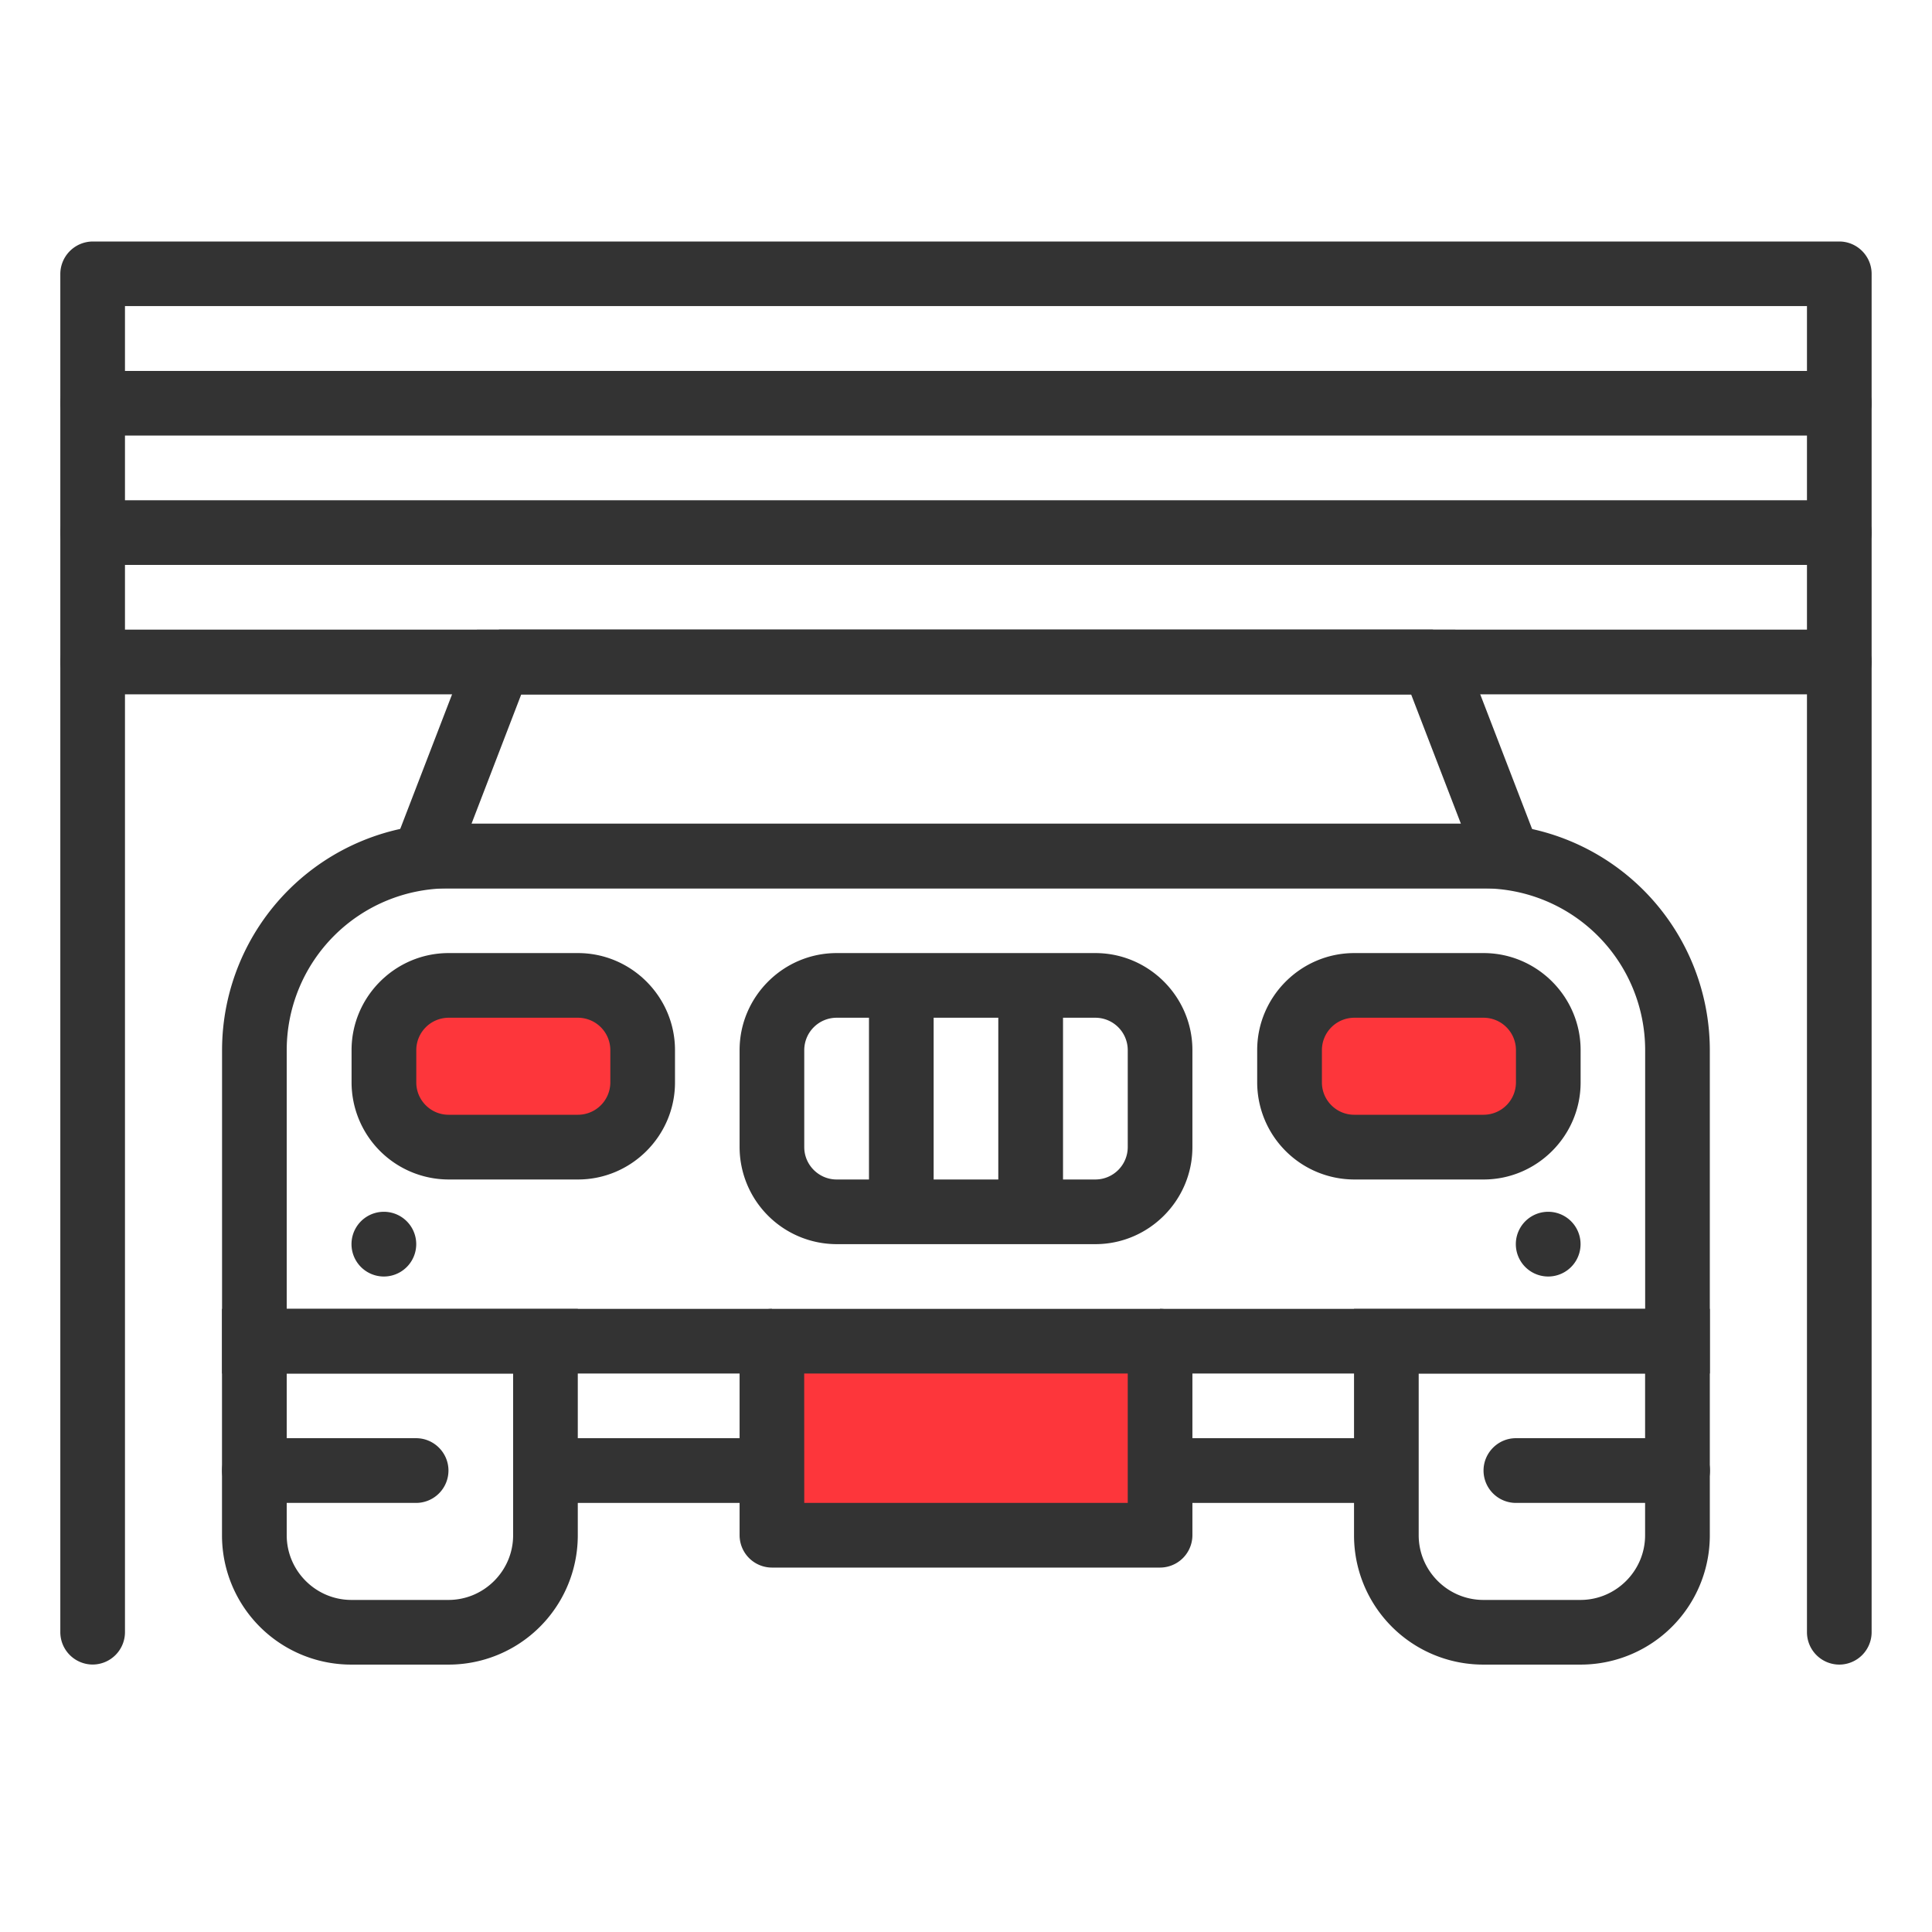
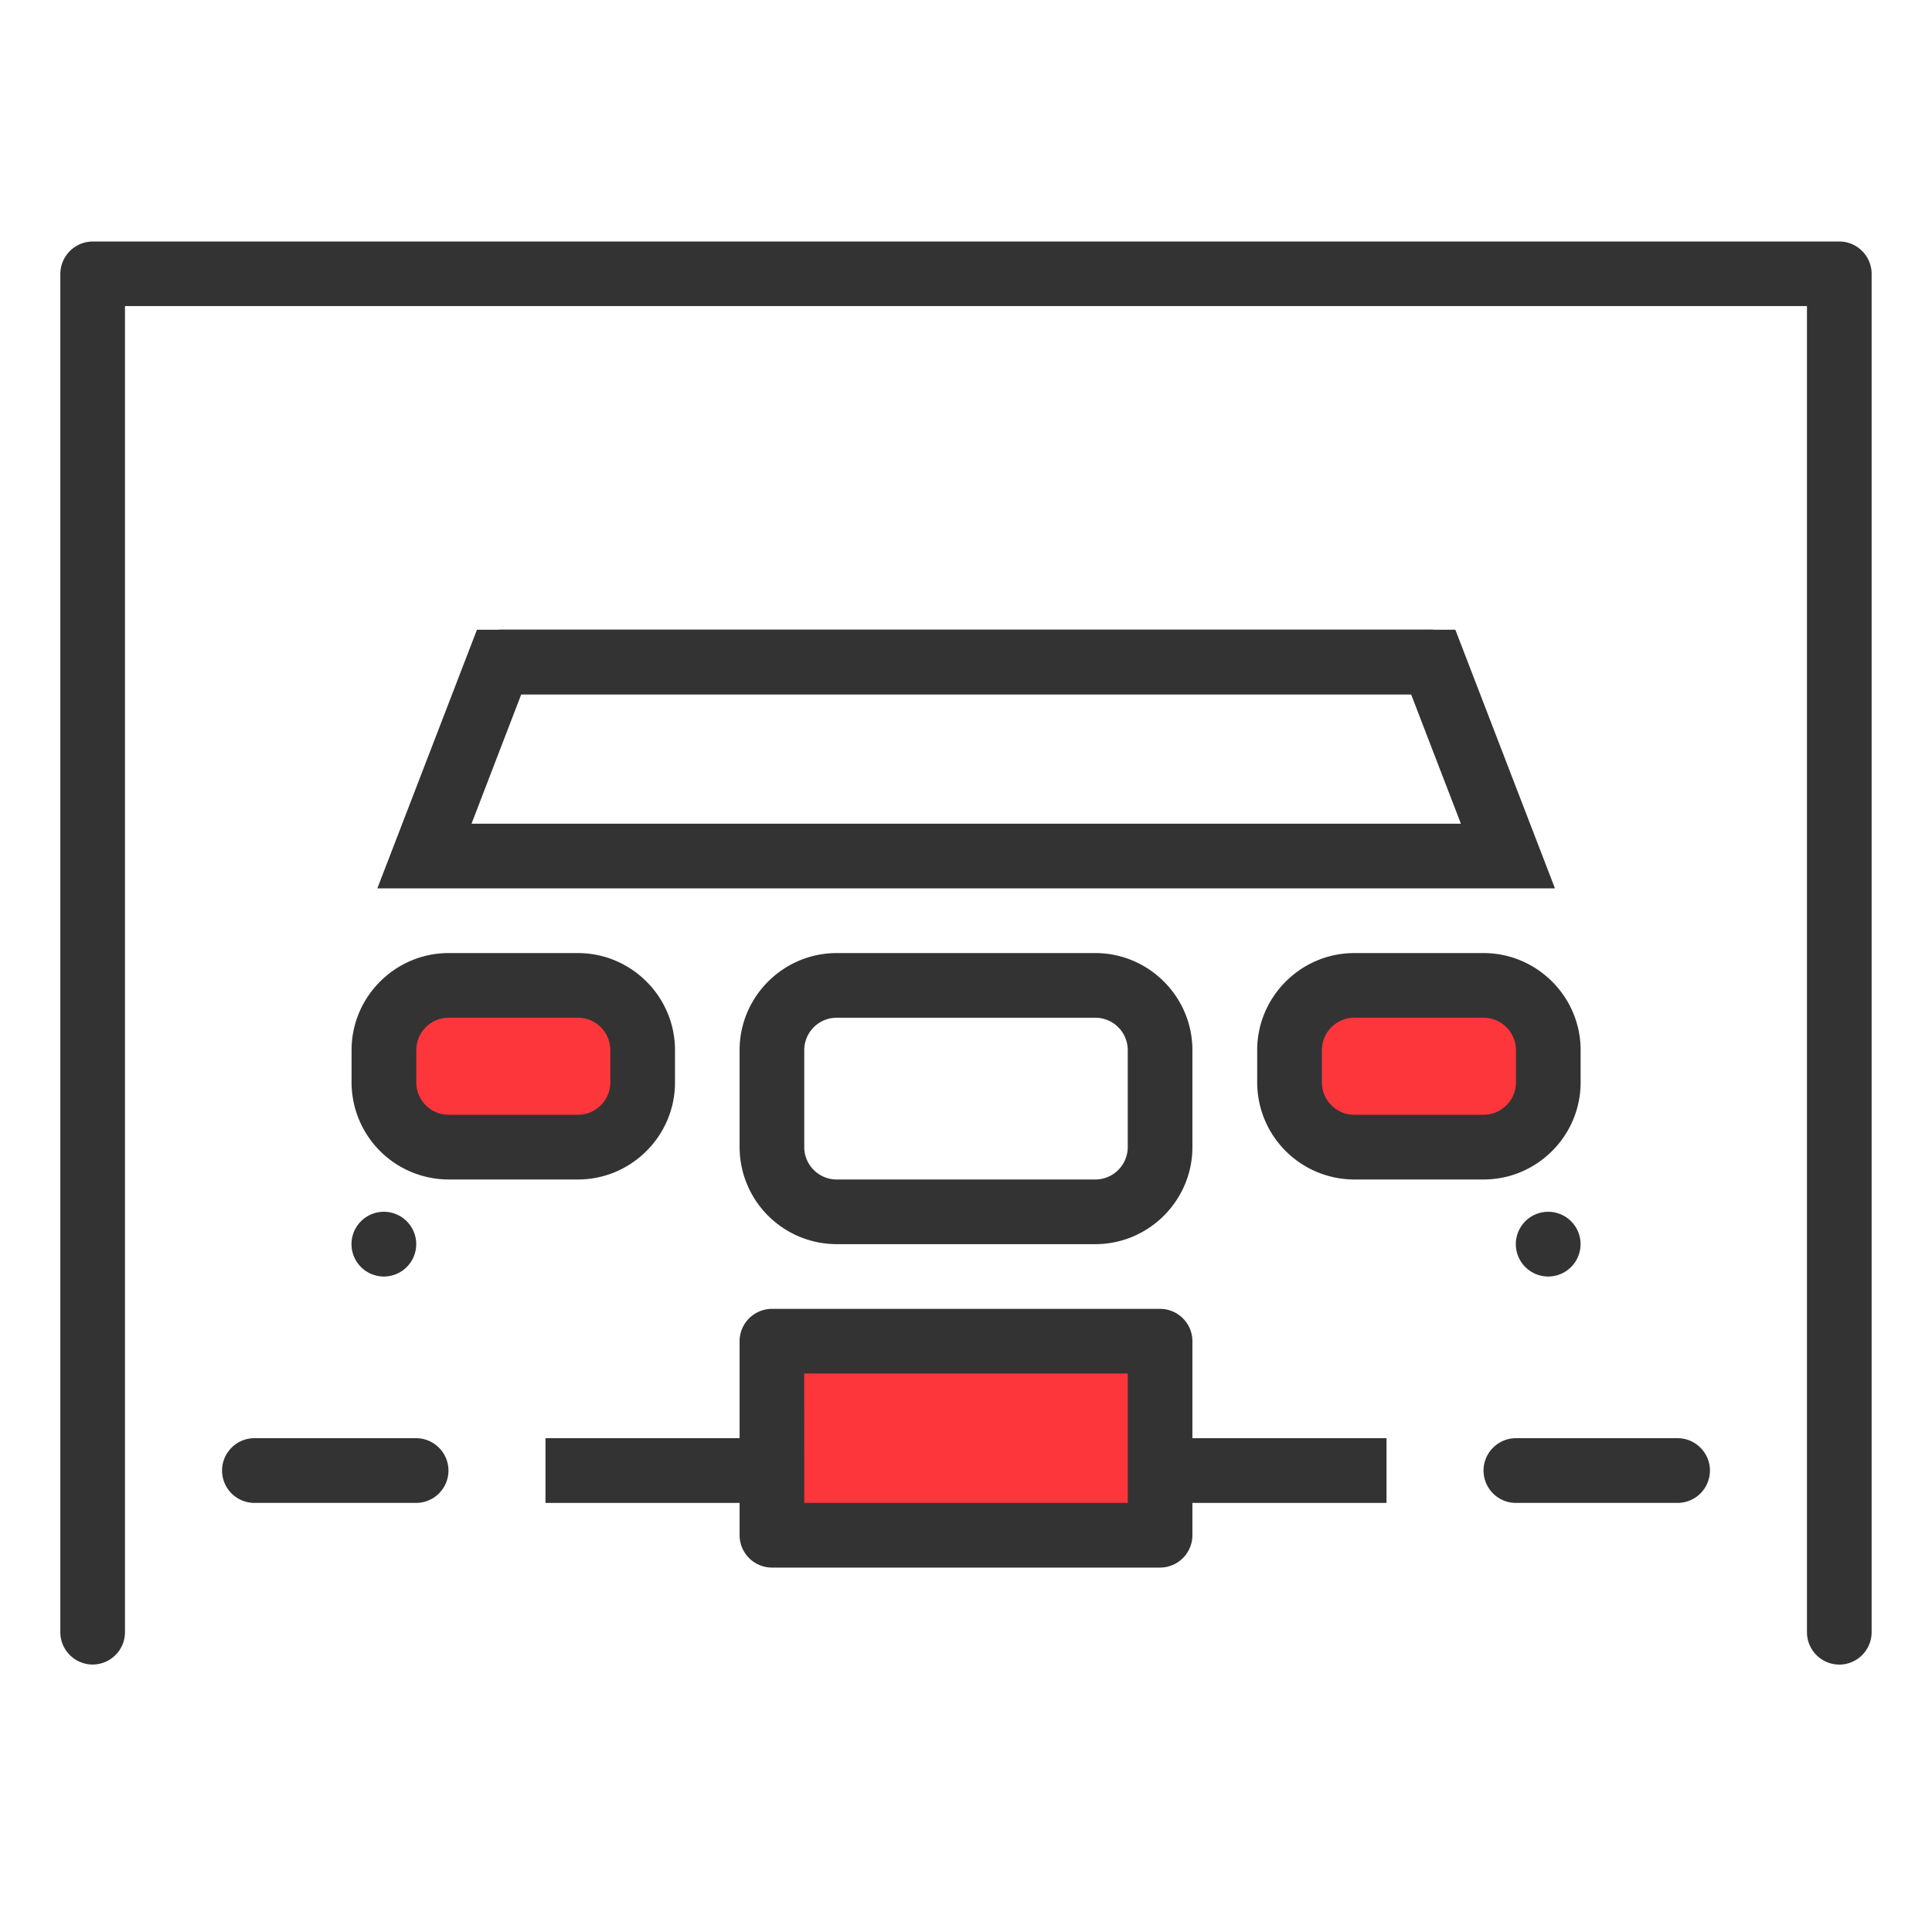
<svg xmlns="http://www.w3.org/2000/svg" width="32" height="32" fill="none" viewBox="0 0 32 32">
  <path fill="#FD363B" d="M19.415 22.214h-6.63v3.315h6.63zM9.69 16.321H7.31c-.526 0-.953.48-.953 1.072v.536c0 .591.427 1.071.953 1.071h2.38c.527 0 .953-.48.953-1.071v-.536c0-.592-.426-1.072-.952-1.072m14.999 0h-2.38c-.526 0-.953.48-.953 1.072v.536c0 .591.427 1.071.953 1.071h2.38c.527 0 .953-.48.953-1.071v-.536c0-.592-.426-1.072-.952-1.072" />
  <path fill="#333" d="M9.572 19.536H7.43a1.61 1.61 0 0 1-1.607-1.607v-.536c0-.884.723-1.607 1.607-1.607h2.143c.884 0 1.607.723 1.607 1.607v.536c0 .884-.723 1.607-1.607 1.607M7.43 16.857a.537.537 0 0 0-.535.536v.536c0 .294.24.535.535.535h2.143a.537.537 0 0 0 .536-.535v-.536a.537.537 0 0 0-.536-.536zm17.142 2.679H22.43a1.61 1.61 0 0 1-1.607-1.607v-.536c0-.884.724-1.607 1.607-1.607h2.143c.884 0 1.607.723 1.607 1.607v.536c0 .884-.723 1.607-1.607 1.607m-2.143-2.679a.537.537 0 0 0-.535.536v.536c0 .294.24.535.535.535h2.143a.537.537 0 0 0 .536-.535v-.536a.537.537 0 0 0-.536-.536z" />
-   <path fill="#333" d="M28.32 22.75h-9.107v-1.071h8.036v-4.286a2.68 2.68 0 0 0-2.678-2.679H7.428a2.68 2.68 0 0 0-2.679 2.679v4.286h8.036v1.071H3.678v-5.357a3.754 3.754 0 0 1 3.75-3.75H24.57a3.754 3.754 0 0 1 3.75 3.75z" />
  <path fill="#333" d="M18.143 20.607h-4.286A1.61 1.61 0 0 1 12.25 19v-1.607c0-.884.723-1.607 1.607-1.607h4.286c.884 0 1.607.723 1.607 1.607V19c0 .884-.723 1.607-1.607 1.607m-4.286-3.75a.537.537 0 0 0-.536.536V19c0 .295.242.536.536.536h4.286a.537.537 0 0 0 .536-.536v-1.607a.537.537 0 0 0-.536-.536z" />
-   <path fill="#333" d="M15.464 16.321h-1.071v3.75h1.071zm2.143 0h-1.072v3.75h1.072zM7.428 27.571H5.82a2.14 2.14 0 0 1-2.143-2.142v-3.75H9.57v3.75a2.14 2.14 0 0 1-2.143 2.142M4.749 22.75v2.679c0 .589.482 1.071 1.072 1.071h1.607c.589 0 1.071-.482 1.071-1.071V22.75zm21.429 4.821H24.57a2.14 2.14 0 0 1-2.143-2.142v-3.75h5.893v3.75a2.14 2.14 0 0 1-2.143 2.142m-2.679-4.821v2.679c0 .589.482 1.071 1.072 1.071h1.607c.589 0 1.071-.482 1.071-1.071V22.75z" />
  <path fill="#333" d="M12.785 23.821h-3.75v1.072h3.75zm10.18 0h-3.75v1.072h3.75z" />
  <path fill="#333" d="M19.214 25.964h-6.428a.537.537 0 0 1-.536-.535v-3.215c0-.294.241-.535.536-.535h6.428c.295 0 .536.24.536.535v3.215a.537.537 0 0 1-.536.535m-5.893-1.071h5.358V22.75H13.32z" />
  <path fill="#333" d="M30.464 27.571a.537.537 0 0 1-.535-.535V5.07H2.07v21.965a.537.537 0 0 1-.535.535.537.537 0 0 1-.536-.535v-22.5A.54.54 0 0 1 1.536 4h28.928c.295 0 .536.241.536.536v22.5a.537.537 0 0 1-.536.535" />
-   <path fill="#333" d="M30.464 11.5H1.536A.537.537 0 0 1 1 10.964c0-.294.241-.535.536-.535h28.928c.295 0 .536.24.536.535a.537.537 0 0 1-.536.536m0-2.143H1.536A.537.537 0 0 1 1 8.821c0-.294.241-.535.536-.535h28.928c.295 0 .536.24.536.535a.537.537 0 0 1-.536.536m0-2.143H1.536A.537.537 0 0 1 1 6.68c0-.295.241-.536.536-.536h28.928c.295 0 .536.24.536.536a.537.537 0 0 1-.536.535" />
  <path fill="#333" d="M25.755 14.714H6.25L7.9 10.43h16.205zM7.81 13.643h16.387l-.825-2.143H8.634z" />
  <path fill="#333" d="M23.735 10.429H8.264V11.5h15.471zm4.052 14.464h-2.679a.537.537 0 0 1-.536-.536c0-.294.241-.536.536-.536h2.679c.294 0 .535.241.535.536a.537.537 0 0 1-.535.536m-20.895 0H4.213a.537.537 0 0 1-.535-.536c0-.294.24-.536.535-.536h2.679c.295 0 .536.241.536.536a.537.537 0 0 1-.536.536m18.751-3.75a.536.536 0 1 0 0-1.072.536.536 0 0 0 0 1.072m-19.285 0a.536.536 0 1 0 0-1.072.536.536 0 0 0 0 1.072" />
</svg>